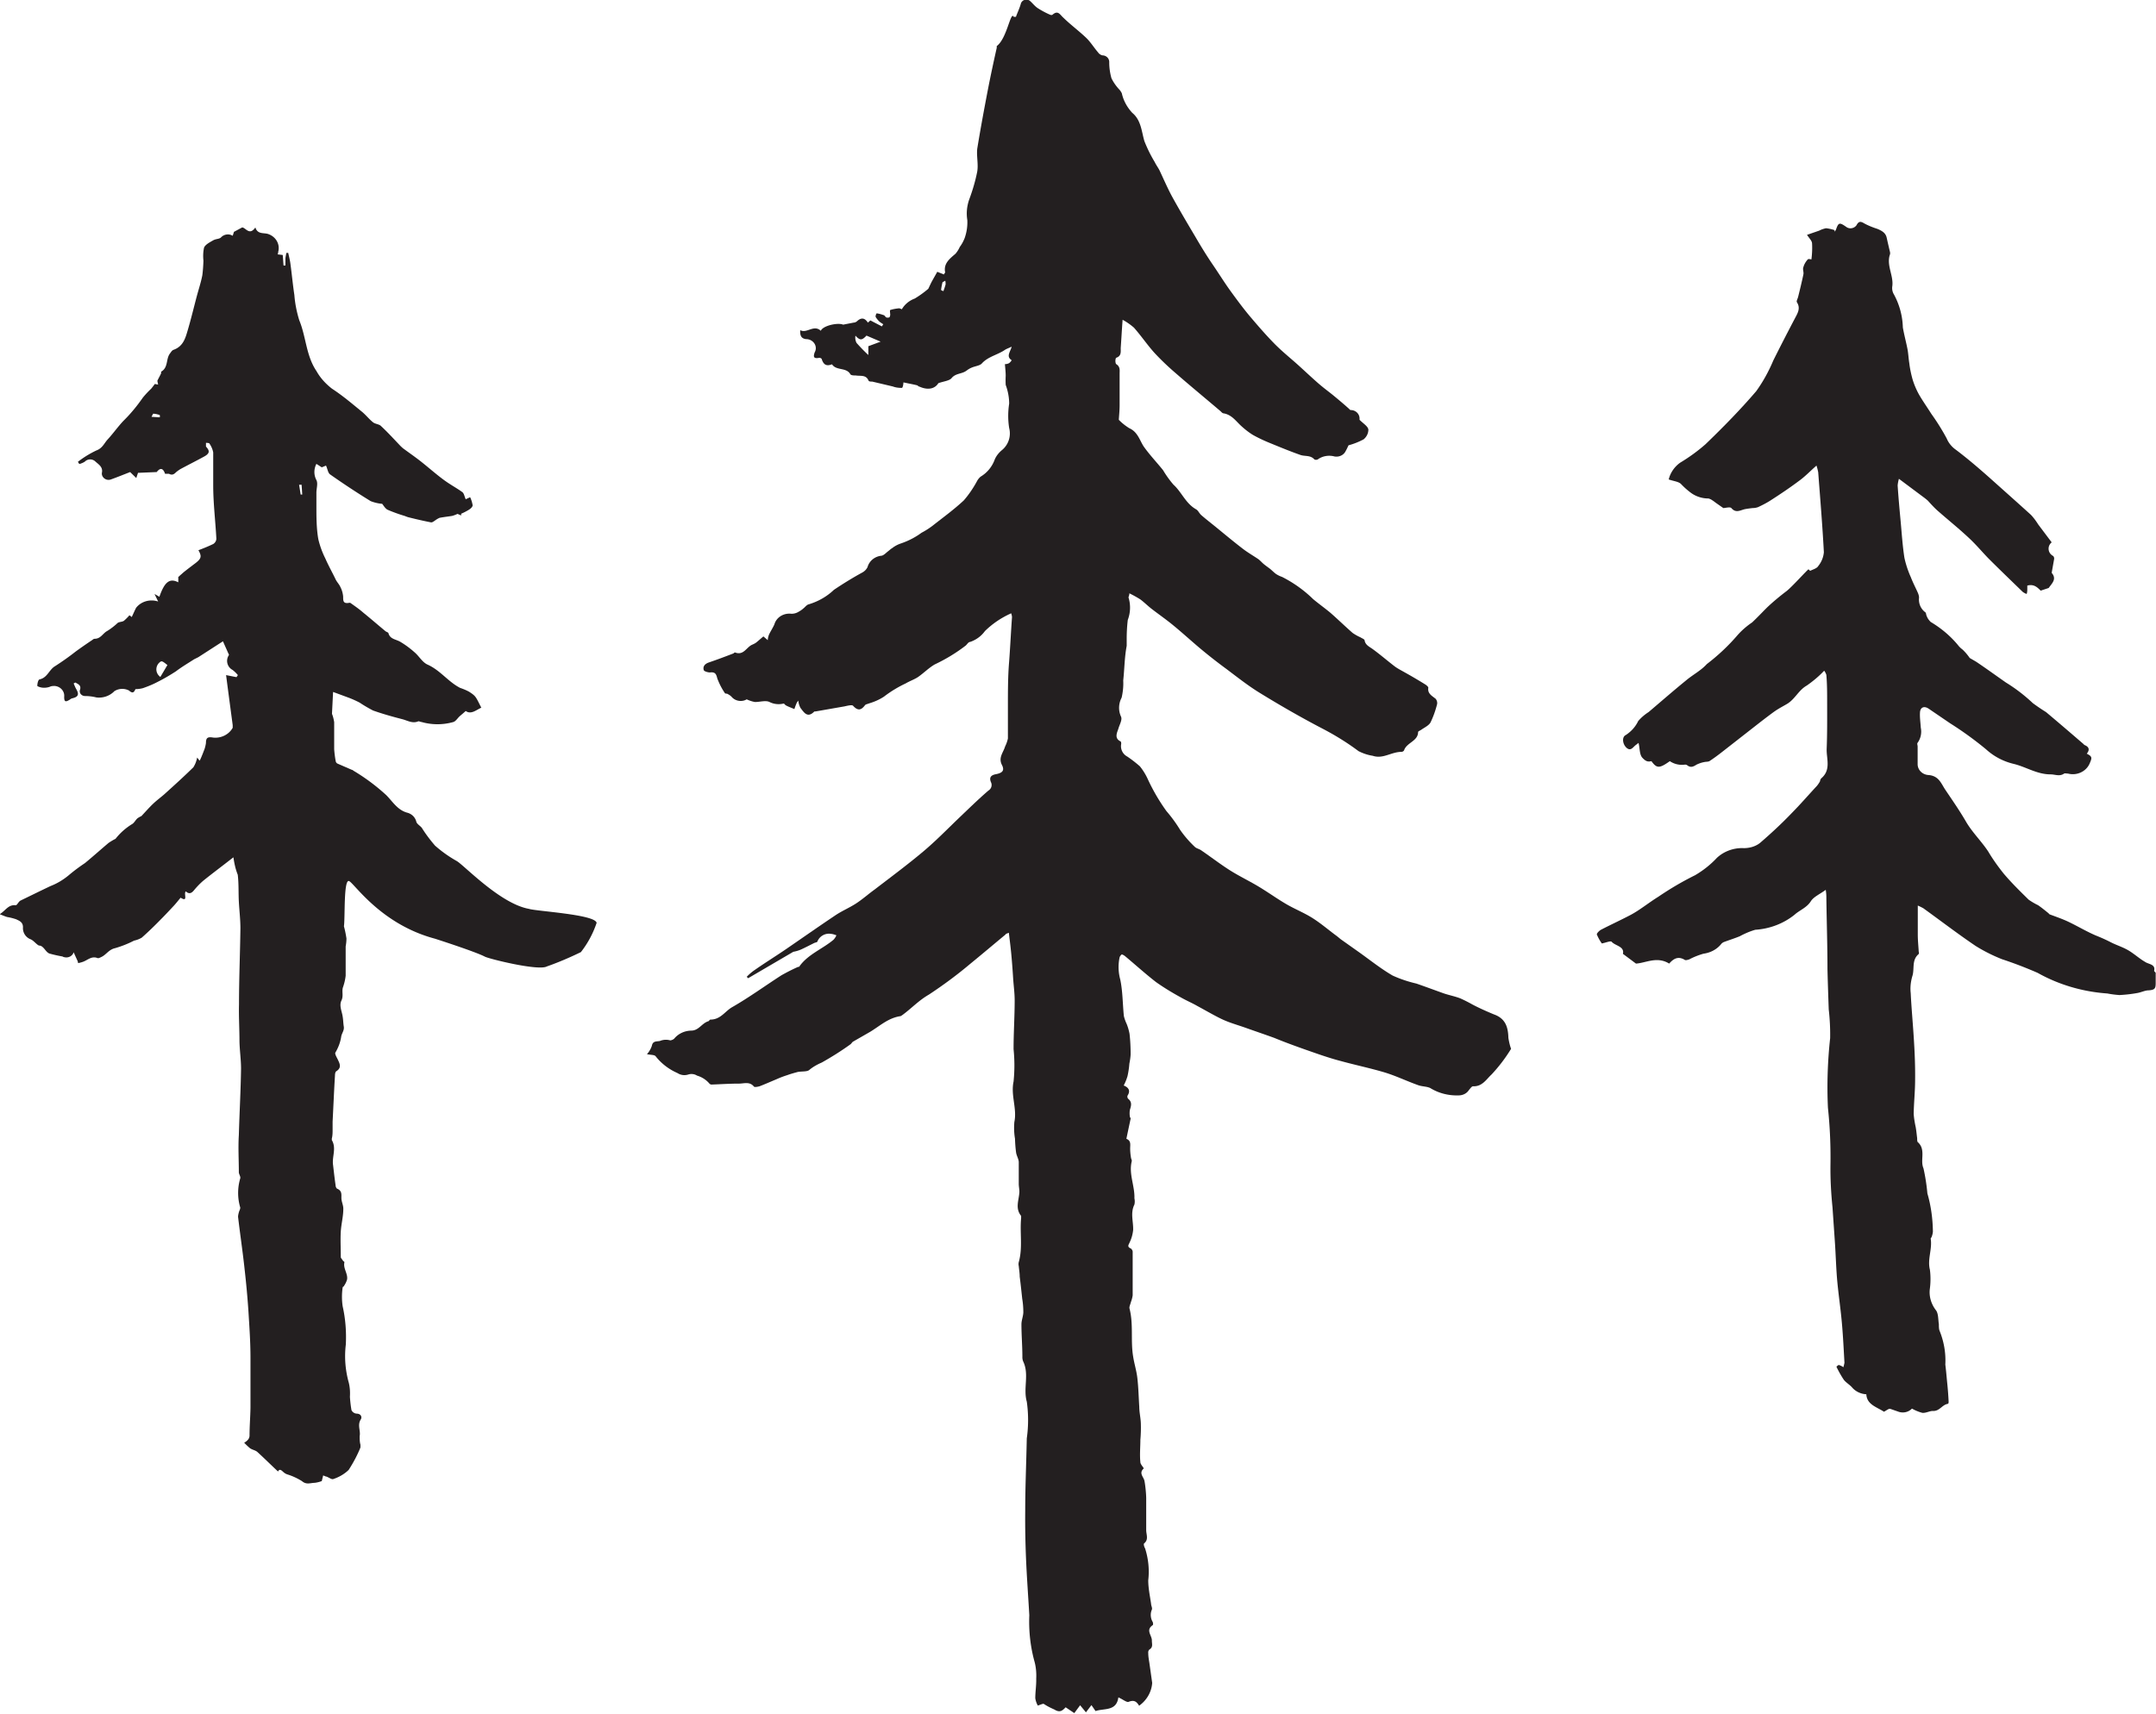
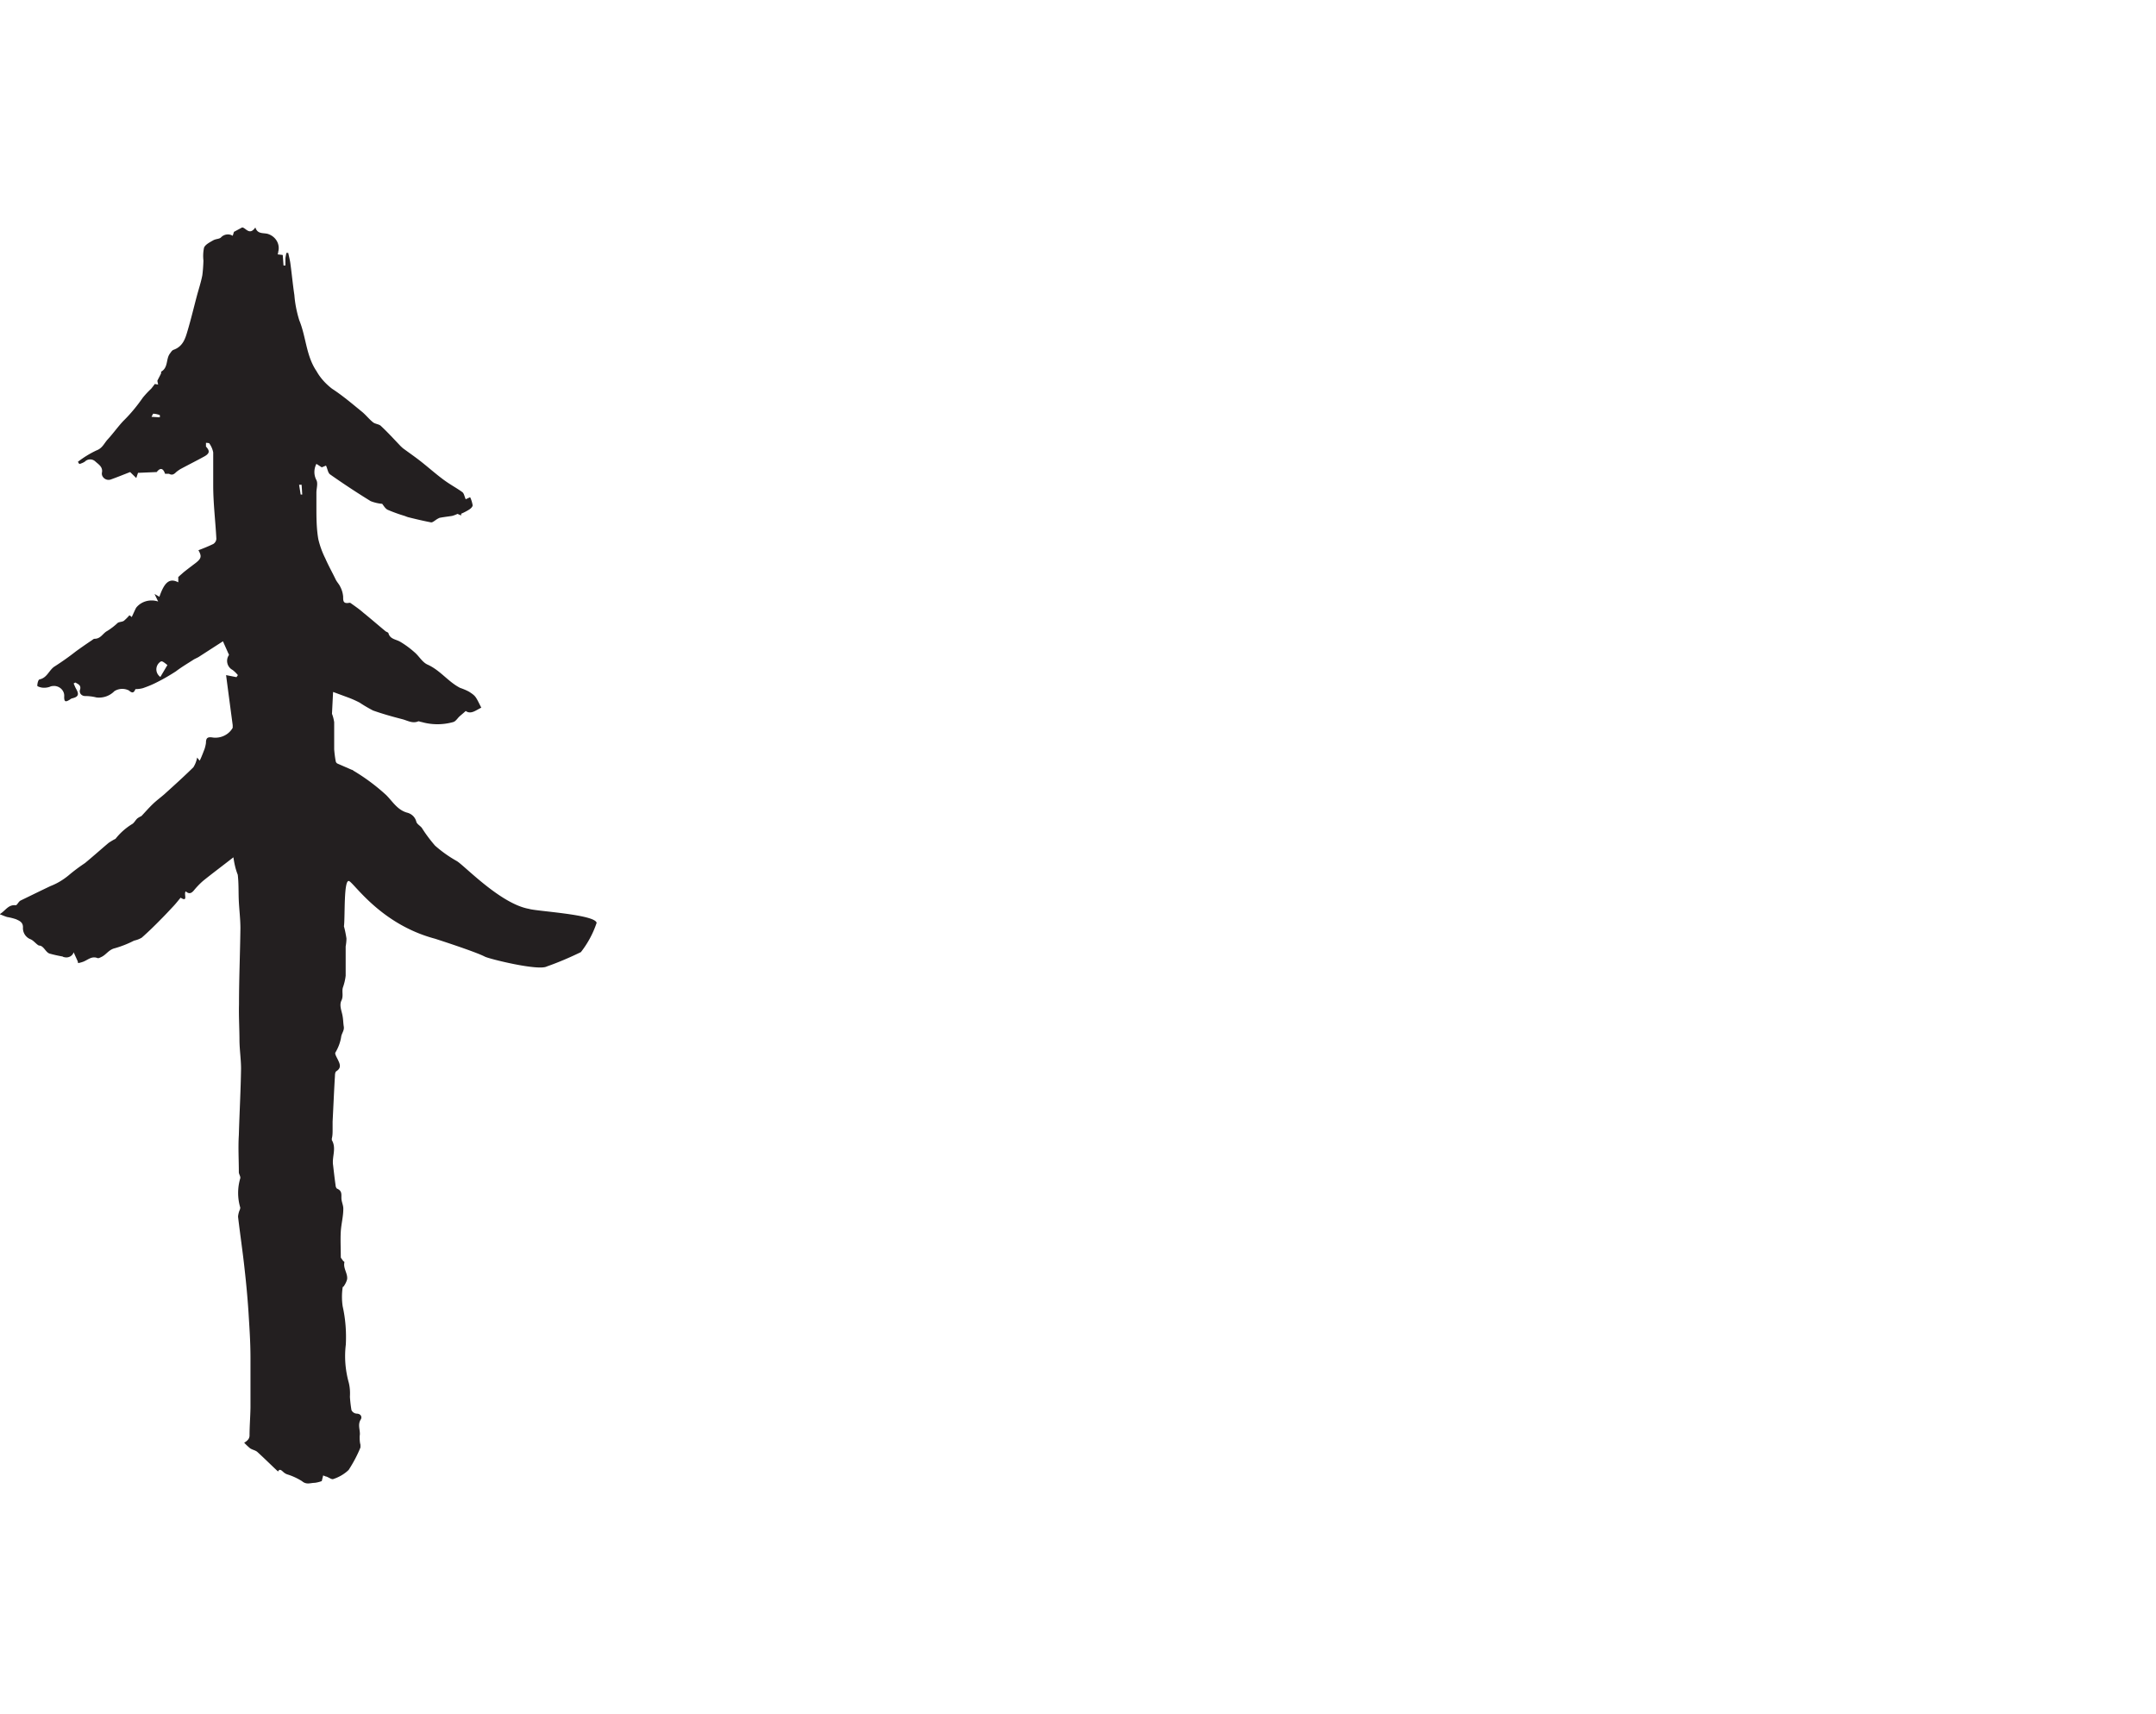
<svg xmlns="http://www.w3.org/2000/svg" data-bbox="-0.02 -0.022 137.032 108.932" viewBox="0 0 137.03 108.96" data-type="color">
  <g>
-     <path d="M63.9 59.42c-.75.62-1.48 1.24-2.24 1.86-.83.7-1.71 1.35-2.62 1.95-.66.38-1.12.89-1.7 1.31-.03.02-.06.04-.1.06-.78.11-1.31.62-1.94 1l-1.08.62c-.07.04-.11.14-.18.18-.58.42-1.19.8-1.81 1.15-.28.12-.55.27-.78.46-.14.14-.5.09-.75.14-.22.06-.44.12-.66.2-.22.07-.44.15-.66.25-.36.15-.72.31-1.08.45-.12.04-.34.08-.38.03-.28-.35-.66-.18-.98-.19-.56 0-1.14.04-1.71.06-.05 0-.1-.02-.14-.06-.2-.24-.48-.42-.79-.51a.66.66 0 0 0-.55-.07.8.8 0 0 1-.69-.09c-.55-.24-1.03-.61-1.39-1.07-.08-.1-.32-.08-.55-.13.14-.16.24-.33.31-.53.06-.32.28-.27.51-.31.21-.09.44-.1.66-.04.06 0 .2-.05.26-.12.26-.31.65-.49 1.07-.5.48 0 .66-.45 1.07-.59.06 0 .1-.11.15-.11.66 0 .93-.54 1.4-.8 1.08-.62 2.08-1.35 3.12-2.02.34-.19.69-.37 1.05-.53.03 0 .09 0 .1-.05.55-.76 1.46-1.09 2.16-1.68.08-.09.14-.18.18-.28-.11-.04-.22-.08-.34-.09a.793.793 0 0 0-.87.49c0 .04-.13.06-.2.09-.28.14-.55.28-.83.41-.16.07-.33.12-.5.15l-2.87 1.68-.09-.09c.12-.13.25-.24.39-.35.66-.47 1.39-.92 2.08-1.39 1.05-.72 2.09-1.45 3.15-2.16.41-.28.89-.48 1.31-.75s.81-.62 1.2-.9c1.03-.79 2.08-1.57 3.07-2.4.8-.67 1.53-1.42 2.28-2.14.62-.59 1.23-1.19 1.88-1.75a.41.41 0 0 0 .16-.54c-.12-.29 0-.44.31-.5.43-.08.57-.24.39-.59-.24-.47.09-.79.2-1.17.08-.16.14-.33.18-.51V44.9c0-.92 0-1.86.07-2.74s.12-1.95.19-2.92c0-.09-.03-.17-.05-.25-.63.28-1.19.66-1.67 1.13-.23.32-.56.56-.94.69-.11 0-.19.15-.28.23-.61.47-1.27.87-1.97 1.2-.38.22-.7.55-1.06.8-.24.16-.54.26-.79.41-.49.23-.95.51-1.38.84-.29.19-.61.33-.95.43-.09.04-.2.05-.25.11-.24.32-.45.38-.76.04-.07-.08-.37 0-.56.04l-1.83.32h-.07c-.44.45-.66.06-.88-.22-.08-.15-.13-.31-.14-.47-.04.05-.08.1-.11.16-.05.12-.1.25-.14.38-.16-.07-.33-.13-.49-.21s-.14-.15-.2-.14c-.3.07-.61.04-.89-.1-.24-.12-.61 0-.92 0-.18-.03-.36-.09-.53-.17-.32.19-.74.11-.97-.17-.08-.08-.18-.14-.28-.19-.04 0-.12 0-.14-.04-.2-.29-.36-.61-.48-.93-.07-.28-.13-.42-.47-.38-.13 0-.37-.07-.39-.15-.07-.22.06-.39.31-.48.53-.18 1.06-.38 1.58-.58 0 0 .07-.07.1-.06.54.21.72-.33 1.08-.49.09-.04.18-.08.26-.14.14-.11.28-.24.46-.39l.28.24c0-.12.03-.23.07-.34.1-.22.25-.44.35-.67.13-.45.59-.73 1.08-.67.14 0 .27-.03.39-.09.13-.07.25-.14.36-.24.12-.09.22-.24.35-.27.6-.18 1.15-.49 1.6-.92.58-.39 1.18-.76 1.8-1.1.15-.08.27-.2.34-.35.11-.39.46-.68.89-.72.15-.03.28-.18.41-.28s.16-.14.26-.2c.17-.13.35-.23.56-.3.47-.16.92-.39 1.31-.68.25-.13.5-.29.72-.46.66-.52 1.35-1.02 1.97-1.6.32-.37.59-.77.82-1.19a.96.96 0 0 1 .25-.32c.42-.25.73-.64.89-1.08.1-.24.27-.45.48-.62.41-.35.57-.89.44-1.39-.08-.51-.08-1.03 0-1.55 0-.4-.08-.81-.22-1.19a5.61 5.61 0 0 1 0-.58c0-.24-.03-.48-.05-.74.09 0 .18-.02.26-.06.07-.05.13-.12.17-.19-.37-.24-.09-.52 0-.86-.19.09-.31.13-.41.19-.47.33-1.08.43-1.48.87-.12.14-.39.17-.6.25s-.29.15-.42.24c-.28.19-.66.14-.91.45-.14.17-.5.2-.84.32-.22.36-.66.46-1.2.22-.06 0-.11-.08-.17-.09-.29-.07-.58-.12-.85-.18 0 .07-.03.34-.1.35-.19 0-.39-.02-.57-.09l-1.31-.31c-.09 0-.22 0-.24-.07-.16-.38-.51-.27-.81-.32-.12 0-.31 0-.35-.09-.26-.44-.89-.2-1.16-.62-.38.15-.55 0-.66-.35-.04-.04-.1-.07-.16-.06-.37.07-.37-.09-.28-.35.16-.28.04-.62-.25-.77a.63.63 0 0 0-.3-.07c-.31-.04-.39-.23-.37-.57.43.23.86-.38 1.31.04.12-.32 1.07-.54 1.42-.39.29-.06.47-.09.66-.13.07 0 .14-.03.2-.07.26-.25.49-.27.71.07l.16-.14.73.38.09-.14c-.08-.04-.16-.1-.23-.15-.1-.09-.19-.2-.26-.32 0-.08.02-.16.07-.22.15.02.29.06.43.11.07 0 .11.11.18.15.06.02.12.02.18 0 .04 0 .06-.1.07-.15s-.04-.3 0-.32c.18-.06.37-.09.56-.11.05 0 .12.04.18.06.18-.31.47-.55.82-.68.3-.18.59-.39.86-.62.07-.14.15-.33.25-.51s.21-.37.32-.57l.43.17c0-.06.08-.11.07-.14-.11-.56.29-.86.66-1.18.11-.13.2-.27.27-.43.13-.17.23-.36.31-.56.13-.37.19-.76.17-1.15-.07-.43-.03-.86.11-1.28.22-.59.4-1.19.52-1.8.08-.47-.05-.97 0-1.45.22-1.35.47-2.69.73-4.03.16-.8.33-1.59.51-2.39v-.11c.66-.49.88-2.27 1.08-1.86h.14c.1-.28.23-.54.31-.83.05-.19.25-.3.44-.25.04 0 .08.03.12.05.18.15.32.35.52.48.25.16.51.3.79.42.05.02.1.02.14 0 .36-.32.48 0 .7.19.46.45.99.84 1.45 1.28.28.27.49.62.75.92.06.09.16.16.27.19.25 0 .44.19.44.42v.04c0 .33.05.67.14.99.12.25.28.48.47.69.08.08.14.17.19.27.1.46.33.88.66 1.24.56.46.59 1.16.77 1.79.18.46.4.91.66 1.34.09.19.22.36.31.54.26.55.5 1.11.79 1.65.47.85.97 1.7 1.47 2.54.36.62.74 1.24 1.13 1.81s.74 1.14 1.14 1.69.82 1.12 1.27 1.65.96 1.12 1.48 1.65 1.02.92 1.54 1.39c.41.37.8.74 1.21 1.1s.7.56 1.04.84.66.55.96.82c.04.04.08.09.12.09.31 0 .56.24.56.54v.08c.25.25.53.41.56.62 0 .24-.11.46-.3.62-.3.16-.62.29-.96.38-.05.1-.11.24-.18.36-.12.26-.41.4-.71.35-.37-.1-.77-.03-1.07.19-.07.03-.14.03-.21 0-.24-.28-.59-.19-.87-.28-.66-.23-1.31-.5-1.97-.77-.37-.15-.73-.32-1.07-.51-.26-.16-.5-.35-.72-.55-.35-.31-.6-.72-1.13-.82-.09 0-.15-.09-.22-.15-.94-.8-1.9-1.59-2.83-2.4-.48-.41-.93-.84-1.35-1.29-.46-.51-.85-1.09-1.31-1.61-.22-.19-.46-.36-.72-.5-.05.67-.08 1.24-.12 1.8 0 .24.05.51-.3.62-.05.12-.05.27 0 .39.25.15.24.35.23.58v2.04c0 .35-.04.7-.05.93.19.2.42.38.66.53.54.24.66.76.91 1.15.37.53.83 1.01 1.24 1.52.19.32.41.63.66.92.53.48.77 1.19 1.44 1.57.13.07.2.25.32.36.32.28.66.54.99.81.55.45 1.09.9 1.65 1.33.31.24.66.44 1 .67.12.09.22.21.34.31s.25.19.37.28.26.24.41.35c.12.08.25.14.39.19.73.37 1.4.85 1.97 1.41.36.3.74.57 1.1.87.48.42.93.86 1.41 1.28.16.11.32.2.5.28.09.06.26.12.26.19.05.3.3.4.52.56.48.35.93.74 1.4 1.1.19.14.41.25.62.37.45.25.89.51 1.31.77.08.05.2.15.2.21-.06.37.22.51.46.7.08.09.12.22.1.34-.1.4-.24.8-.42 1.17-.11.2-.4.33-.61.48-.07.04-.18.09-.18.13 0 .58-.73.67-.89 1.16-.03.06-.09.09-.16.1-.66 0-1.17.47-1.83.25-.32-.05-.62-.15-.91-.3-.72-.54-1.5-1.02-2.31-1.44-1.36-.71-2.68-1.47-3.98-2.27-.73-.45-1.4-.98-2.09-1.5-.56-.41-1.11-.84-1.65-1.29s-1.16-1.02-1.76-1.51c-.45-.37-.93-.7-1.38-1.05-.24-.19-.45-.4-.69-.58-.22-.14-.46-.27-.7-.39 0 .15-.07.24-.05.28.14.46.12.96-.05 1.41-.05.41-.07.82-.07 1.24v.41c-.14.73-.14 1.47-.22 2.2.02.37-.02.73-.1 1.09-.2.38-.22.82-.04 1.21.09.2-.09.5-.16.74s-.3.62.12.83c.04 0 .06.12.05.17-.06.32.09.64.39.8.28.19.55.4.8.62.2.25.36.51.49.79.33.72.73 1.41 1.2 2.06.32.37.61.77.86 1.18.27.39.58.75.93 1.08.1.11.3.14.43.24.6.41 1.17.85 1.78 1.24s1.31.72 1.93 1.1 1.09.72 1.65 1.05 1.15.56 1.69.9 1 .74 1.5 1.11c.1.07.2.16.3.24l1.2.85c.7.5 1.36 1.03 2.1 1.46.48.22.99.39 1.51.51.58.2 1.14.41 1.73.62.35.12.72.19 1.06.32.27.12.54.26.79.4.44.23.89.43 1.35.62.76.27.9.84.92 1.5.04.24.09.47.17.69-.36.59-.78 1.14-1.25 1.64-.31.28-.58.77-1.17.74-.08 0-.18.15-.26.24-.14.22-.39.34-.66.34-.64.02-1.27-.14-1.8-.47-.24-.11-.54-.09-.79-.19-.7-.25-1.36-.57-2.07-.79-.93-.28-1.9-.48-2.84-.74-.54-.14-1.08-.32-1.6-.5-.89-.31-1.77-.62-2.62-.97-.58-.21-1.17-.41-1.76-.62s-1.02-.32-1.5-.54-1.09-.58-1.63-.87c-.33-.19-.69-.34-1.02-.53-.55-.3-1.08-.62-1.59-.98-.66-.51-1.31-1.1-1.97-1.65-.06-.05-.18-.12-.22-.11-.07.06-.13.14-.14.23-.09.45-.07.92.05 1.36.16.76.15 1.54.23 2.32.04.17.1.34.18.51.08.2.14.41.18.62.05.43.07.87.07 1.31-.01.2-.04.39-.08.59-.02.27-.06.53-.12.8-.06.2-.14.4-.24.59.31.12.45.33.24.65-.02.07 0 .15.05.2.26.21.18.45.1.71-.02.14-.02.28 0 .41 0 .05.06.1.05.14-.09.42-.18.84-.27 1.28.31.12.24.37.24.62 0 .19.02.38.05.56 0 .08.07.17.05.25-.2.8.2 1.57.17 2.35a.9.9 0 0 1 0 .4c-.27.54-.06 1.08-.08 1.62-.03.27-.1.53-.22.78-.06.15-.19.28.07.39.08.06.13.15.12.25v2.73c-.02.14-.06.29-.11.42-.03.14-.12.3-.09.42.26 1.01.06 2.04.23 3.05.07.46.22.92.27 1.39.07.62.08 1.2.12 1.81 0 .35.09.71.1 1.06s0 .69-.03 1.03c0 .48-.05.95 0 1.43 0 .14.24.37.21.4-.33.3 0 .53.05.79s.1.71.11 1.07v2.06c0 .28.17.59-.13.84-.05.04 0 .22.06.32.21.66.28 1.35.2 2.03 0 .5.11 1 .18 1.49 0 .12.09.26.05.37-.11.25-.09.54.05.78.03.06.04.19 0 .21-.47.32-.03.66-.05.99 0 .21.09.41-.16.56-.06.06-.08.14-.07.22 0 .22.04.43.07.62l.18 1.28c-.04.57-.34 1.1-.83 1.45-.14-.22-.28-.4-.66-.25-.13.06-.39-.17-.66-.28-.12.9-.91.68-1.45.87l-.26-.38-.35.46-.37-.45-.37.5-.55-.37c-.21.22-.37.36-.72.14-.23-.1-.45-.21-.66-.35-.05-.04-.22.05-.39.1a1.38 1.38 0 0 1-.16-.47c0-.4.07-.8.06-1.24.02-.39-.02-.79-.13-1.16-.25-.94-.35-1.91-.31-2.87-.07-1.24-.16-2.43-.21-3.64-.04-.98-.06-1.97-.05-2.97 0-1.55.07-3.1.1-4.64.11-.77.11-1.56 0-2.33-.24-.86.17-1.73-.23-2.56a.71.71 0 0 1-.05-.29c0-.69-.06-1.38-.06-2.07 0-.25.11-.5.12-.75 0-.29-.02-.58-.07-.87-.05-.47-.1-.94-.16-1.41 0-.22-.04-.45-.06-.67a.528.528 0 0 1 0-.25c.26-.92.06-1.86.15-2.79v-.15c-.4-.49-.13-1.02-.11-1.53 0-.17-.04-.34-.04-.51v-1.37c0-.2-.14-.41-.17-.62-.04-.29-.06-.59-.07-.88-.06-.35-.07-.71-.04-1.06.18-.86-.24-1.69-.05-2.57.07-.69.07-1.38 0-2.06 0-1.04.07-2.08.07-3.1 0-.48-.07-.96-.1-1.44s-.07-1.03-.12-1.55-.1-.87-.15-1.31l-.18.07Zm-8.83-38.08c-.3.31-.41.31-.7 0-.03.16 0 .32.07.46.24.27.49.53.75.77v-.56l.78-.29-.91-.39Zm5-3.49c-.09.06-.16.07-.17.11-.04.16-.07.32-.09.48 0 0 .1.05.15.07.05-.14.1-.28.14-.43 0-.09 0-.17-.03-.25v.02Z" fill="#231f20" data-color="1" />
    <path d="M14.89 54.46c-.73.57-1.36 1.04-1.97 1.53-.22.19-.42.4-.6.62-.16.19-.31.24-.51.06-.16.13.18.72-.33.4-.16.19-.29.36-.44.52-.27.29-.54.58-.82.86-.39.4-.79.79-1.21 1.16-.15.09-.31.15-.49.19-.39.2-.79.36-1.21.48-.4.09-.56.42-.87.56-.08.04-.18.09-.24.07-.37-.15-.62.12-.91.23-.11.04-.22.07-.33.09 0-.09-.05-.18-.09-.27l-.19-.42c-.07.24-.34.38-.6.31-.03 0-.07-.02-.1-.04-.28-.05-.56-.11-.84-.19-.18-.07-.28-.28-.43-.41s-.2-.07-.28-.12c-.18-.12-.32-.32-.52-.39a.758.758 0 0 1-.45-.75c0-.33-.23-.41-.44-.51-.18-.06-.37-.11-.56-.14-.14-.04-.27-.1-.48-.18.39-.24.54-.62 1.02-.57.09 0 .18-.24.31-.3.66-.32 1.27-.62 1.9-.92.42-.16.81-.4 1.15-.68.33-.28.68-.54 1.04-.78.51-.42 1-.86 1.51-1.29.14-.09.28-.18.43-.25.29-.37.64-.68 1.04-.93.14-.07.22-.25.35-.37.08-.06.17-.11.26-.15.28-.3.49-.54.73-.77s.49-.41.73-.62c.62-.56 1.24-1.12 1.84-1.71.12-.19.2-.4.24-.62l.16.2.06-.12c.09-.2.17-.41.25-.62.04-.12.07-.25.09-.38 0-.33.1-.41.45-.35.51.06 1.01-.19 1.25-.62v-.17c-.14-1.05-.28-2.1-.42-3.18l.66.13.09-.13c-.1-.12-.21-.23-.34-.33a.65.65 0 0 1-.24-.93c0-.04.05-.08 0-.06l-.37-.83-1.55 1c-.12.07-.26.12-.37.2-.36.23-.73.45-1.07.71-.37.24-.76.47-1.16.67-.3.16-.62.29-.94.4-.15.04-.31.06-.47.06-.07.14-.14.34-.41.09a.937.937 0 0 0-.93.04c-.29.3-.71.45-1.14.4-.24-.06-.48-.09-.72-.09-.18 0-.33-.12-.34-.29 0-.04 0-.08.02-.12.08-.29-.14-.35-.3-.45l-.11.06c.05.11.09.22.15.33.22.37.15.53-.26.62-.05.02-.09.04-.12.07-.26.16-.38.19-.37-.19.03-.34-.24-.64-.6-.67-.11 0-.21 0-.31.05-.14.05-.29.07-.43.06-.13 0-.37-.08-.37-.12 0-.15.06-.4.15-.41.5-.11.6-.62.98-.84.45-.29.89-.6 1.31-.93.33-.24.66-.47 1.02-.71.06-.04.12-.1.18-.1.4 0 .52-.35.81-.5.24-.15.46-.32.66-.51.1-.07.28-.06.39-.13.13-.11.25-.23.35-.35 0 0 .04 0 .15.11.1-.2.18-.4.28-.59.32-.41.89-.57 1.4-.4l-.23-.48.31.18c.33-.96.66-1.2 1.2-.92v-.34l.34-.3c.2-.16.41-.32.62-.48.51-.37.56-.5.32-.92.32-.12.64-.25.95-.4.12-.08.19-.21.19-.34-.06-1.13-.2-2.26-.2-3.39v-2.09c-.04-.2-.12-.39-.24-.56 0-.04-.14-.04-.22-.05v.24c.25.27.24.43-.09.62-.51.28-1.03.54-1.55.82-.09.06-.18.12-.26.19-.13.13-.25.21-.45.1h-.25c-.1-.3-.27-.45-.53-.11l-1.19.05-.11.33-.39-.38c-.41.16-.83.33-1.25.48a.435.435 0 0 1-.53-.27.367.367 0 0 1-.01-.18c.07-.37-.24-.53-.44-.72a.478.478 0 0 0-.65.03c-.11.07-.23.12-.35.15l-.09-.14c.36-.28.75-.52 1.17-.72.39-.14.5-.46.72-.7.35-.38.66-.82 1-1.18.46-.45.87-.95 1.23-1.47.17-.21.35-.4.54-.58.08-.1.16-.2.23-.3l.21.04-.05-.24c.1-.21.18-.34.24-.48v-.1c.46-.26.3-.79.55-1.14.07-.09.14-.22.24-.25.61-.22.75-.73.9-1.24.21-.71.38-1.42.57-2.14.12-.45.27-.9.36-1.36.04-.31.06-.62.07-.93-.03-.28-.02-.56.04-.83.08-.19.35-.33.56-.45s.38-.08.51-.19c.19-.21.51-.26.75-.11l.08-.25.52-.28c.22 0 .46.55.84 0 .14.44.5.33.79.41.51.16.8.66.66 1.15 0 .04 0 .09-.04.15l.33.04.05.67h.12v-.4c0-.13.04-.27.06-.4h.12c.05.24.11.46.14.7.09.66.15 1.32.25 1.98.04.54.15 1.08.31 1.6.44 1.06.43 2.26 1.1 3.24.24.43.58.8.98 1.11.66.43 1.25.93 1.86 1.43.27.21.48.49.74.7.14.12.39.12.51.24.44.41.85.86 1.26 1.29l.13.12c.38.28.77.55 1.14.84.47.37.92.77 1.4 1.13s.85.54 1.25.83c.11.09.13.28.21.45l.28-.13c.08.16.13.34.16.51 0 .11-.14.23-.26.3-.15.09-.3.17-.47.24v.11l-.23-.1c-.11.05-.23.1-.35.13-.26.04-.53.07-.79.12-.09.04-.18.09-.26.15-.09.06-.2.15-.28.14-.47-.09-.94-.2-1.42-.32-.09-.02-.18-.06-.26-.09-.37-.11-.73-.24-1.08-.39-.16-.08-.26-.27-.35-.38-.25-.02-.5-.08-.73-.17a49.92 49.92 0 0 1-2.58-1.7c-.14-.1-.16-.35-.26-.56l-.27.11-.34-.22c-.17.33-.17.71 0 1.03.11.22 0 .53 0 .8v.85c0 .7 0 1.41.12 2.1.1.43.25.84.45 1.24.2.46.45.9.66 1.34.08.16.22.3.29.46.1.19.16.4.18.62 0 .27 0 .45.35.4.04-.01.08-.01.11 0 .28.2.56.39.82.62.47.38.93.78 1.4 1.17.07.06.19.08.2.14.1.37.46.38.73.53.34.2.65.43.94.69.28.24.48.62.81.77.81.36 1.31 1.09 2.07 1.48.2.07.4.15.58.25.43.28.41.3.77 1.01-.34.16-.66.45-.99.21-.16.15-.29.25-.4.35s-.23.3-.38.35c-.66.19-1.37.19-2.03 0-.07 0-.16-.06-.21-.04-.35.15-.66-.04-.98-.13-.66-.17-1.27-.34-1.89-.56-.29-.15-.58-.32-.85-.5a6.62 6.62 0 0 0-.66-.3l-1.03-.38-.07 1.39c.07.17.11.35.14.53v1.73c.02.25.05.51.1.76.01.06.05.11.1.14l.92.4c.05 0 .1.06.16.09.73.44 1.41.95 2.03 1.52.4.4.7.93 1.31 1.11.3.07.53.29.6.58.04.15.24.25.35.39.25.4.53.77.84 1.13a8 8 0 0 0 1.38.98c.47.27 2.77 2.72 4.59 3.04.42.15 4.21.35 4.3.89a6.21 6.21 0 0 1-1 1.86c-.7.34-1.42.65-2.16.91-.54.3-3.67-.48-3.94-.62-.58-.31-3.16-1.14-3.2-1.15-3.38-.91-5.05-3.44-5.42-3.65s-.26 2.32-.34 2.87c.07.25.12.51.16.77 0 .17-.02.34-.05.51v1.86c-.03.26-.09.51-.18.76-.07.27.05.53-.09.82s0 .62.06.91.05.5.09.74-.11.4-.16.62c-.05.36-.18.71-.37 1.03-.06.08.09.32.16.47.13.27.23.51-.1.72-.07.04-.09.18-.09.28-.06.98-.1 1.96-.15 2.93v.51c0 .17 0 .38-.05.56v.1c.31.52 0 1.06.08 1.59.05.43.1.87.16 1.29 0 .08.05.19.1.21.33.14.26.39.27.62s.13.45.12.67c0 .48-.13.95-.16 1.43s0 1.09 0 1.63c0 .06.08.13.12.2s.12.09.11.13c-.09.39.23.72.17 1.09-.04.14-.1.27-.19.4 0 .04-.09.07-.09.1-.06.4-.06.81 0 1.21.18.8.24 1.62.2 2.43-.1.82-.03 1.64.19 2.43.07.29.09.59.07.89.02.29.05.57.1.85.06.12.17.2.31.22.31 0 .37.23.28.37-.23.36 0 .71-.07 1.06 0 .18 0 .37.05.55v.17c-.2.5-.46.98-.75 1.43-.27.26-.61.46-.98.58-.1.04-.29-.11-.44-.16-.05 0-.11-.04-.2-.07l-.09.36c-.14.05-.29.09-.45.11-.27 0-.52.14-.81-.11-.29-.18-.61-.33-.94-.43a.72.72 0 0 1-.21-.12c-.14-.12-.26-.27-.37-.06-.45-.42-.86-.83-1.31-1.24-.12-.11-.33-.14-.47-.24a4.12 4.12 0 0 1-.37-.35c.09-.05.17-.11.24-.19.06-.07.09-.15.1-.24 0-.62.05-1.2.06-1.8v-3.15c0-1.05-.07-1.99-.13-2.98-.06-.89-.14-1.76-.24-2.64-.12-1.13-.29-2.25-.42-3.37.01-.13.04-.26.09-.39.03-.06.05-.13.05-.19a3.27 3.27 0 0 1 0-1.86c.03-.12-.09-.26-.09-.39 0-.79-.05-1.57 0-2.36.04-1.41.12-2.81.14-4.22 0-.58-.09-1.17-.1-1.76 0-.77-.05-1.55-.03-2.32 0-1.62.07-3.24.09-4.85 0-.56-.07-1.13-.1-1.69s0-1.15-.07-1.71c-.16-.41-.23-.78-.29-1.21Zm-4.25-12.18c-.35-.28-.37-.29-.54-.13-.24.26-.21.65.07.87 0 0 .02.01.02.02l.45-.76Zm8.47-10.84h.1l-.04-.62h-.16l.1.62Zm-8.95-4.91v-.14c-.13-.05-.27-.08-.41-.09-.03 0-.08.13-.12.2l.52.03Z" fill="#231f20" data-color="1" />
-     <path d="M132.6 47.9c.39.19.37.27.22.62-.21.52-.81.81-1.38.66-.08 0-.2-.03-.25 0-.29.2-.57.05-.86.05-.87 0-1.56-.48-2.36-.67a3.96 3.96 0 0 1-1.75-.93 22.06 22.06 0 0 0-2.28-1.65l-1.35-.92c-.29-.2-.54-.1-.56.23s.03.62.05.97c.07.33 0 .68-.2.96-.05.06 0 .15 0 .24v1.1c-.01.36.27.67.66.71.69.04.83.54 1.1.94.45.67.91 1.33 1.31 2.02s.98 1.24 1.42 1.91c.29.49.62.95.98 1.4.49.58 1.04 1.12 1.59 1.66.19.13.39.25.6.35.23.16.45.34.66.51 0 0 .05.06.07.07.4.15.81.29 1.19.47.59.28 1.15.62 1.76.88.33.13.66.28.95.43s.66.27 1 .45.66.46 1 .69l.18.11c.23.15.66.14.56.56 0 .04.12.1.1.17v.62c0 .34-.07.42-.44.45-.24 0-.48.13-.73.17-.38.07-.76.11-1.14.13-.26-.02-.51-.05-.76-.1-1.56-.11-3.08-.55-4.43-1.31a25.9 25.9 0 0 0-2.27-.87c-.58-.23-1.14-.51-1.67-.84-1.14-.77-2.22-1.6-3.33-2.4-.11-.06-.23-.12-.35-.17v1.84c0 .37.04.74.06 1.1.02.04.02.09 0 .14-.47.39-.25.95-.41 1.42-.1.35-.14.71-.1 1.06.05 1.03.15 2.05.21 3.1.05.8.08 1.62.07 2.43 0 .72-.08 1.44-.09 2.16.02.29.07.57.13.85.04.23.06.46.09.69 0 .08 0 .19.03.24.55.48.14 1.15.37 1.67.12.53.2 1.06.25 1.6.23.79.34 1.61.35 2.43-.01.12-.04.24-.09.36 0 0-.05.06-.05.09.11.66-.22 1.3-.05 1.97.05.39.05.79 0 1.19-.07.48.07.97.37 1.37.18.21.15.62.2.9 0 .14 0 .3.04.41.28.69.41 1.42.37 2.16.05.39.08.78.12 1.17s.07.78.09 1.18c0 .05 0 .14-.06.15-.36.06-.52.48-.95.45-.2 0-.43.14-.66.12-.23-.06-.45-.15-.66-.27-.22.23-.57.31-.88.19l-.49-.17c-.1-.04-.26.11-.41.18-.45-.3-1.09-.45-1.12-1.11-.36-.02-.69-.18-.91-.44-.15-.17-.38-.3-.52-.48-.18-.27-.33-.54-.47-.83 0 0 .11-.12.16-.11.1.03.2.08.28.14.03-.09.05-.19.07-.28-.05-.87-.09-1.73-.17-2.6s-.2-1.68-.28-2.51-.1-1.73-.16-2.59l-.15-2.18c-.09-.89-.14-1.78-.13-2.67.02-1.22-.03-2.44-.16-3.66-.07-1.48-.02-2.96.14-4.43.01-.61-.02-1.22-.09-1.83-.03-.85-.06-1.71-.08-2.56 0-1.49-.05-2.98-.07-4.47 0-.16 0-.32-.04-.57-.36.27-.77.44-.95.73-.26.41-.71.56-1.04.86-.7.56-1.57.89-2.49.95-.34.1-.67.24-.98.41-.34.14-.7.25-1.04.38-.05.03-.1.06-.14.11-.27.34-.68.56-1.13.62-.31.09-.62.21-.9.36-.09.03-.22.07-.28.04-.43-.27-.73-.08-1 .23-.77-.48-1.48-.04-2.11 0l-.83-.62c.11-.48-.48-.5-.72-.77-.06-.07-.37.06-.62.11-.13-.18-.24-.38-.32-.58 0-.07.16-.24.28-.3.62-.32 1.27-.62 1.86-.93s1.17-.79 1.77-1.16c.75-.51 1.53-.97 2.34-1.37.51-.3.98-.67 1.38-1.1.45-.42 1.07-.65 1.71-.62.37 0 .73-.1 1.02-.32.72-.62 1.39-1.24 2.05-1.93.55-.56 1.06-1.15 1.59-1.72.07-.09.14-.19.19-.29 0-.06.04-.15.09-.19.62-.54.31-1.24.33-1.86.04-.98.03-1.96.03-2.94 0-.62 0-1.18-.05-1.76a.867.867 0 0 0-.14-.27c-.33.35-.7.66-1.1.94-.55.31-.76.9-1.31 1.2-.24.14-.49.27-.72.43s-.62.46-.92.69l-2.38 1.86c-.28.22-.56.43-.85.62-.09.06-.24.04-.35.07-.17.03-.33.09-.48.16-.19.12-.35.21-.57.06a.227.227 0 0 0-.16-.06c-.34.05-.69-.03-.97-.22-.66.47-.83.47-1.17 0-.24.06-.37 0-.57-.21s-.16-.62-.25-.95l-.18.14c-.17.13-.31.4-.57.18s-.33-.69-.06-.82c.34-.22.62-.53.79-.89.19-.22.41-.41.66-.57.79-.67 1.58-1.36 2.39-2.02.43-.36.94-.62 1.31-1.03.72-.55 1.38-1.17 1.97-1.86.27-.3.57-.56.91-.79.33-.31.62-.62.95-.95.38-.36.79-.7 1.21-1.02.35-.25 1.48-1.53 1.43-1.4l.1.09c.18-.09.42-.15.51-.3.21-.26.33-.56.36-.88-.09-1.7-.23-3.39-.36-5.09-.03-.14-.06-.28-.11-.42-.42.37-.74.71-1.12.98-.56.42-1.14.81-1.73 1.19-.27.18-.56.33-.86.47-.11.04-.23.06-.35.06-.17.02-.33.04-.49.07-.3.07-.57.27-.86-.07-.08-.09-.39 0-.51 0l-.43-.3c-.1-.07-.18-.14-.28-.2a.659.659 0 0 0-.24-.11c-.42 0-.83-.14-1.15-.39-.21-.16-.4-.33-.58-.52-.16-.17-.49-.19-.79-.3.1-.42.36-.8.72-1.06.58-.35 1.12-.74 1.62-1.18 1.12-1.08 2.21-2.19 3.22-3.37.44-.61.8-1.27 1.09-1.96.44-.88.89-1.76 1.36-2.65.17-.33.39-.65.14-1.04-.05-.07.04-.22.07-.33.12-.48.24-.97.34-1.45.03-.15-.06-.32 0-.46.05-.18.15-.35.28-.49.04-.05.19 0 .23 0 .04-.33.06-.67.04-1.01 0-.17-.19-.34-.32-.55l.78-.27c.13-.07.28-.12.43-.15.18.02.36.06.54.12v.1s.07-.08.09-.13c.16-.46.22-.48.66-.17.19.14.47.1.62-.08.02-.02.03-.04.04-.06.14-.24.26-.22.49-.08.26.14.54.25.82.34.26.11.52.24.59.55s.14.62.22.95v.1c-.26.7.23 1.36.14 2.04-.03.19.01.38.11.54.35.65.54 1.36.56 2.09.08.45.2.9.29 1.35.06.3.07.62.12.92.04.34.11.67.2 1 .1.34.24.67.41.98.24.42.52.81.79 1.24.36.5.69 1.03.98 1.57.12.29.33.54.59.72.74.56 1.44 1.16 2.14 1.78.87.78 1.75 1.56 2.62 2.35.18.19.33.4.47.62l.85 1.13a.51.51 0 0 0-.06.75c.05.05.1.09.16.12.05.06.07.14.05.22-.05.28-.1.56-.15.85.35.4 0 .68-.19.96l-.51.17c-.2-.2-.43-.44-.85-.32v.22c0 .07 0 .2-.04.31a.816.816 0 0 1-.26-.14c-.72-.7-1.44-1.39-2.15-2.1-.42-.43-.8-.89-1.24-1.3-.66-.62-1.36-1.18-2.03-1.77-.21-.19-.4-.4-.6-.62-.09-.08-.19-.16-.3-.24l-1.54-1.15c-.04.14-.07.29-.08.43.05.76.12 1.52.19 2.27s.12 1.55.24 2.32c.09.42.23.84.41 1.24.13.34.3.66.45 1 .04.1.07.2.07.3-.04.35.1.7.39.92.07.04.05.17.1.25.05.14.14.26.25.37.69.41 1.3.93 1.79 1.54.07.08.15.15.24.22.17.16.32.34.45.53.18.11.36.2.53.32.59.4 1.17.82 1.77 1.24.62.38 1.19.82 1.71 1.31.27.2.55.39.84.57.8.67 1.59 1.35 2.38 2.03.02.03.05.05.08.07.27.11.35.3.1.58Z" fill="#231f20" data-color="1" />
  </g>
</svg>